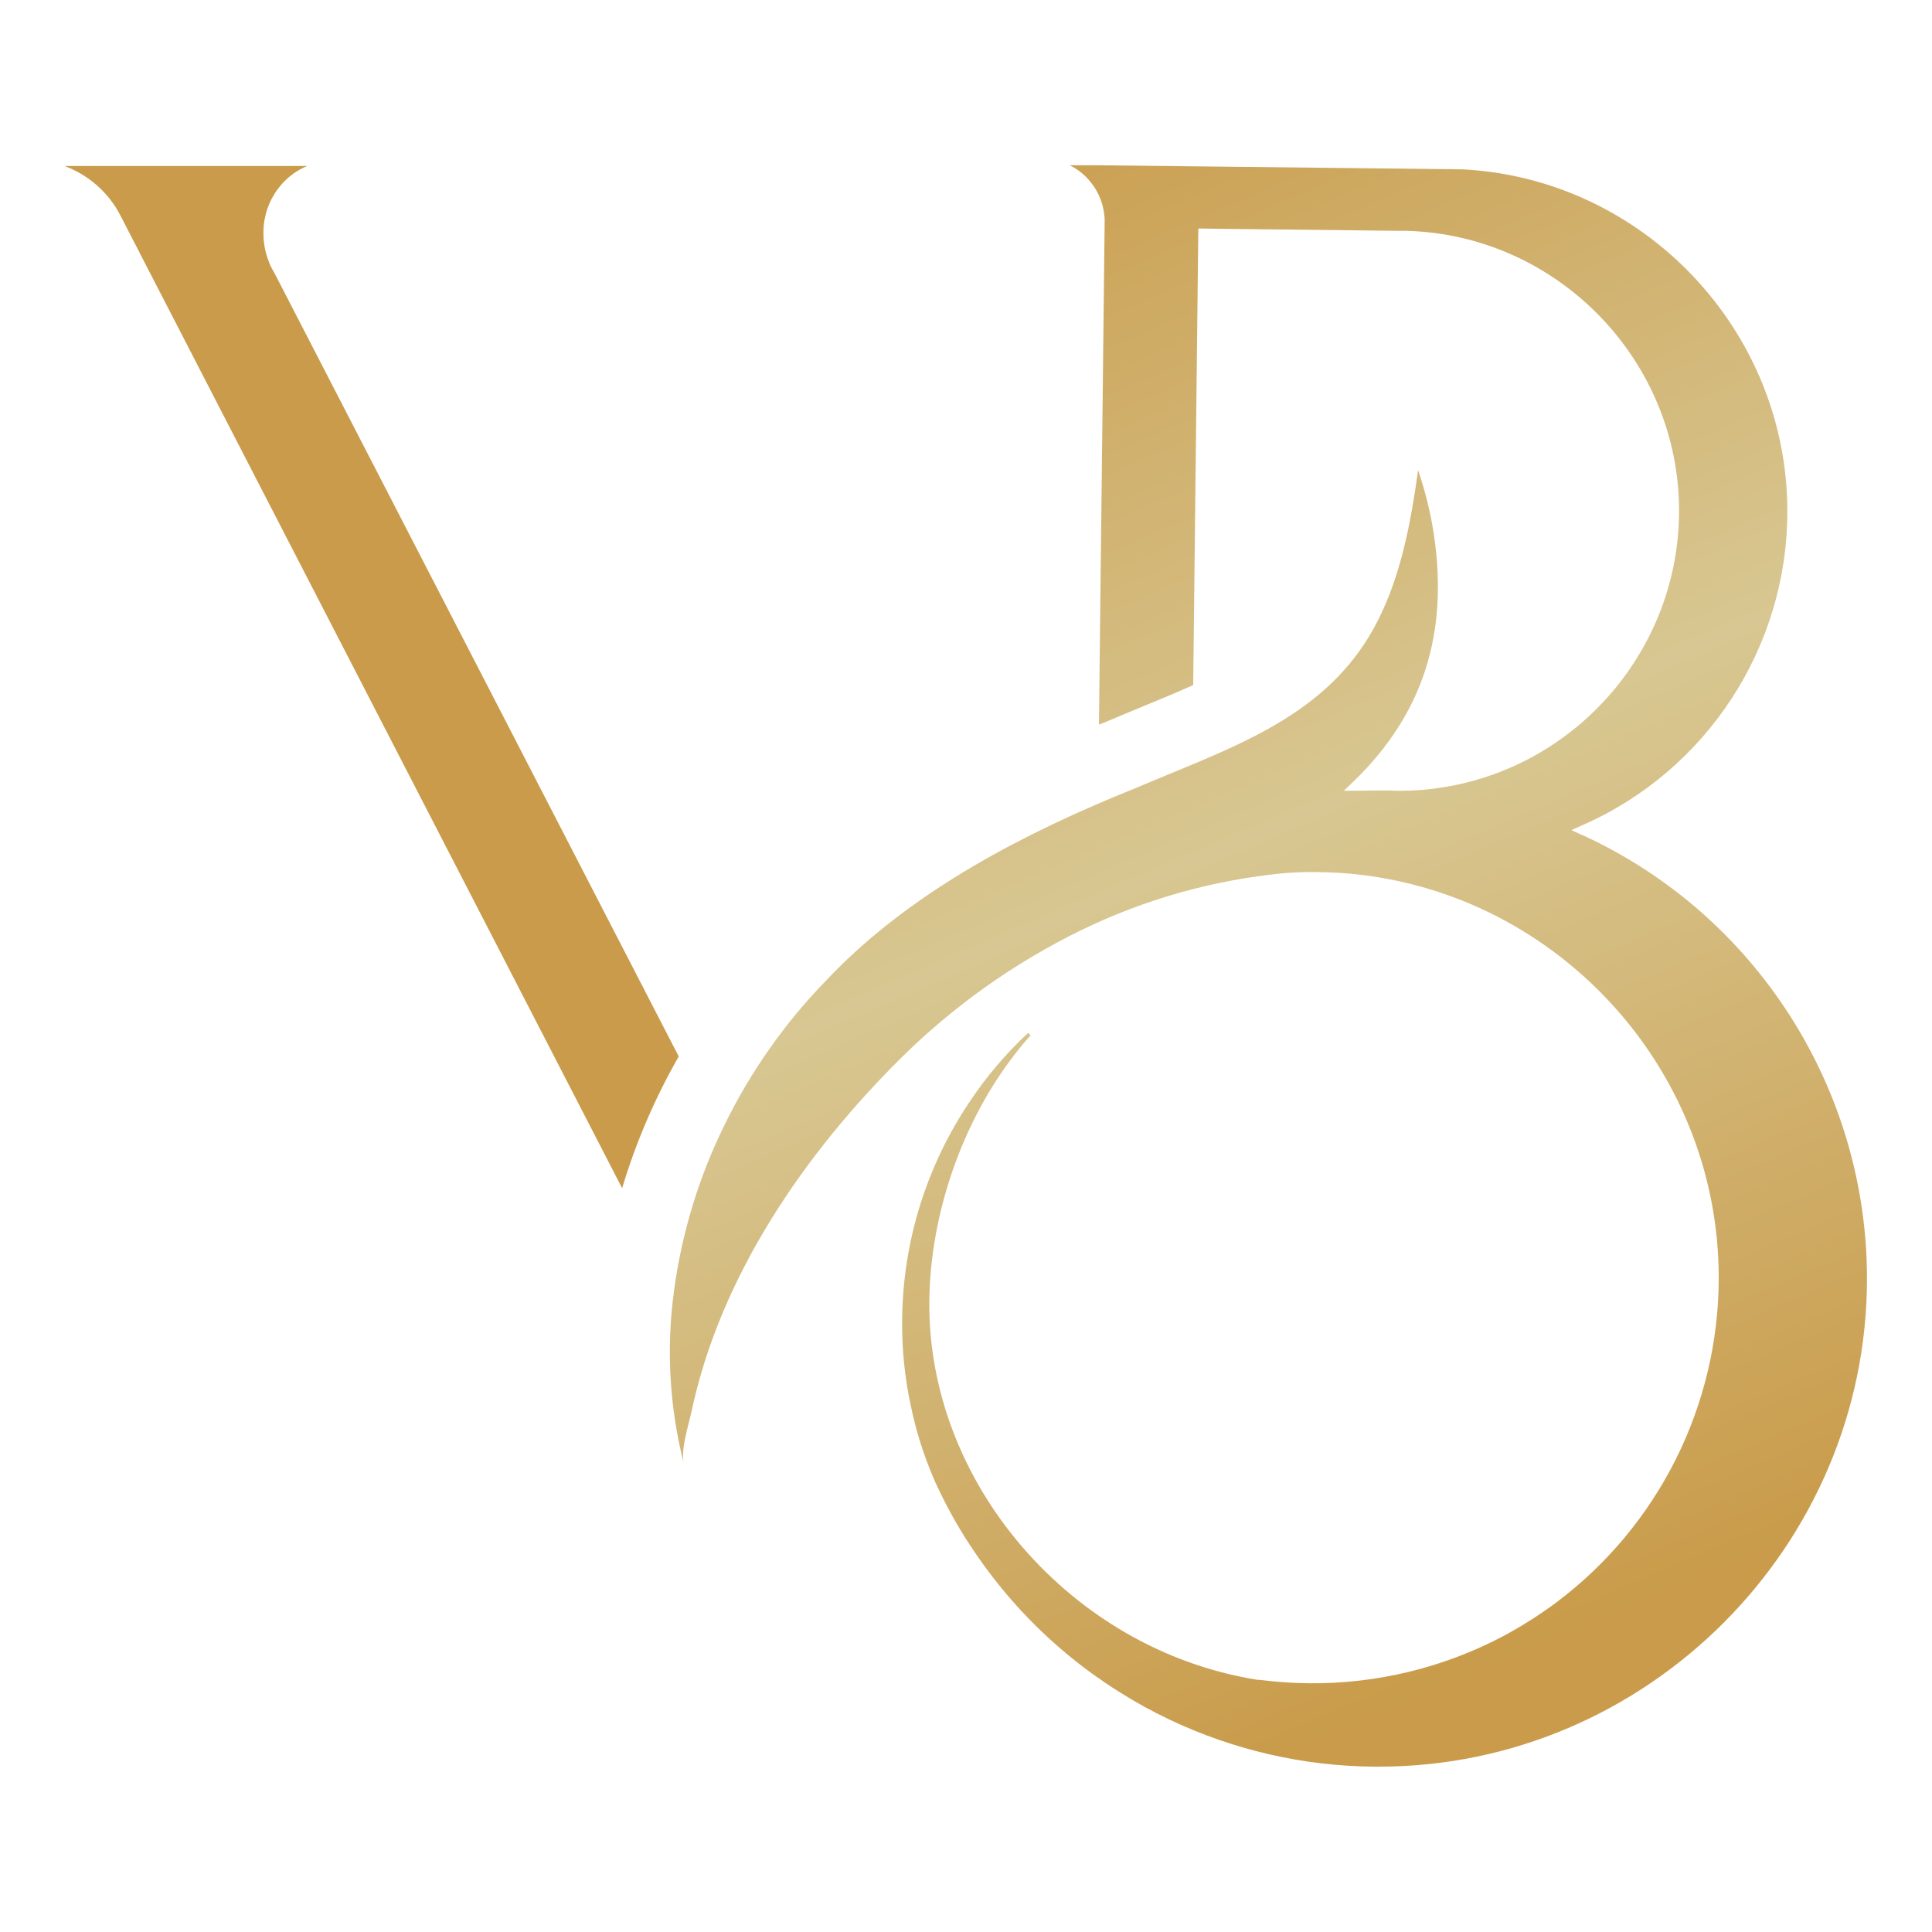
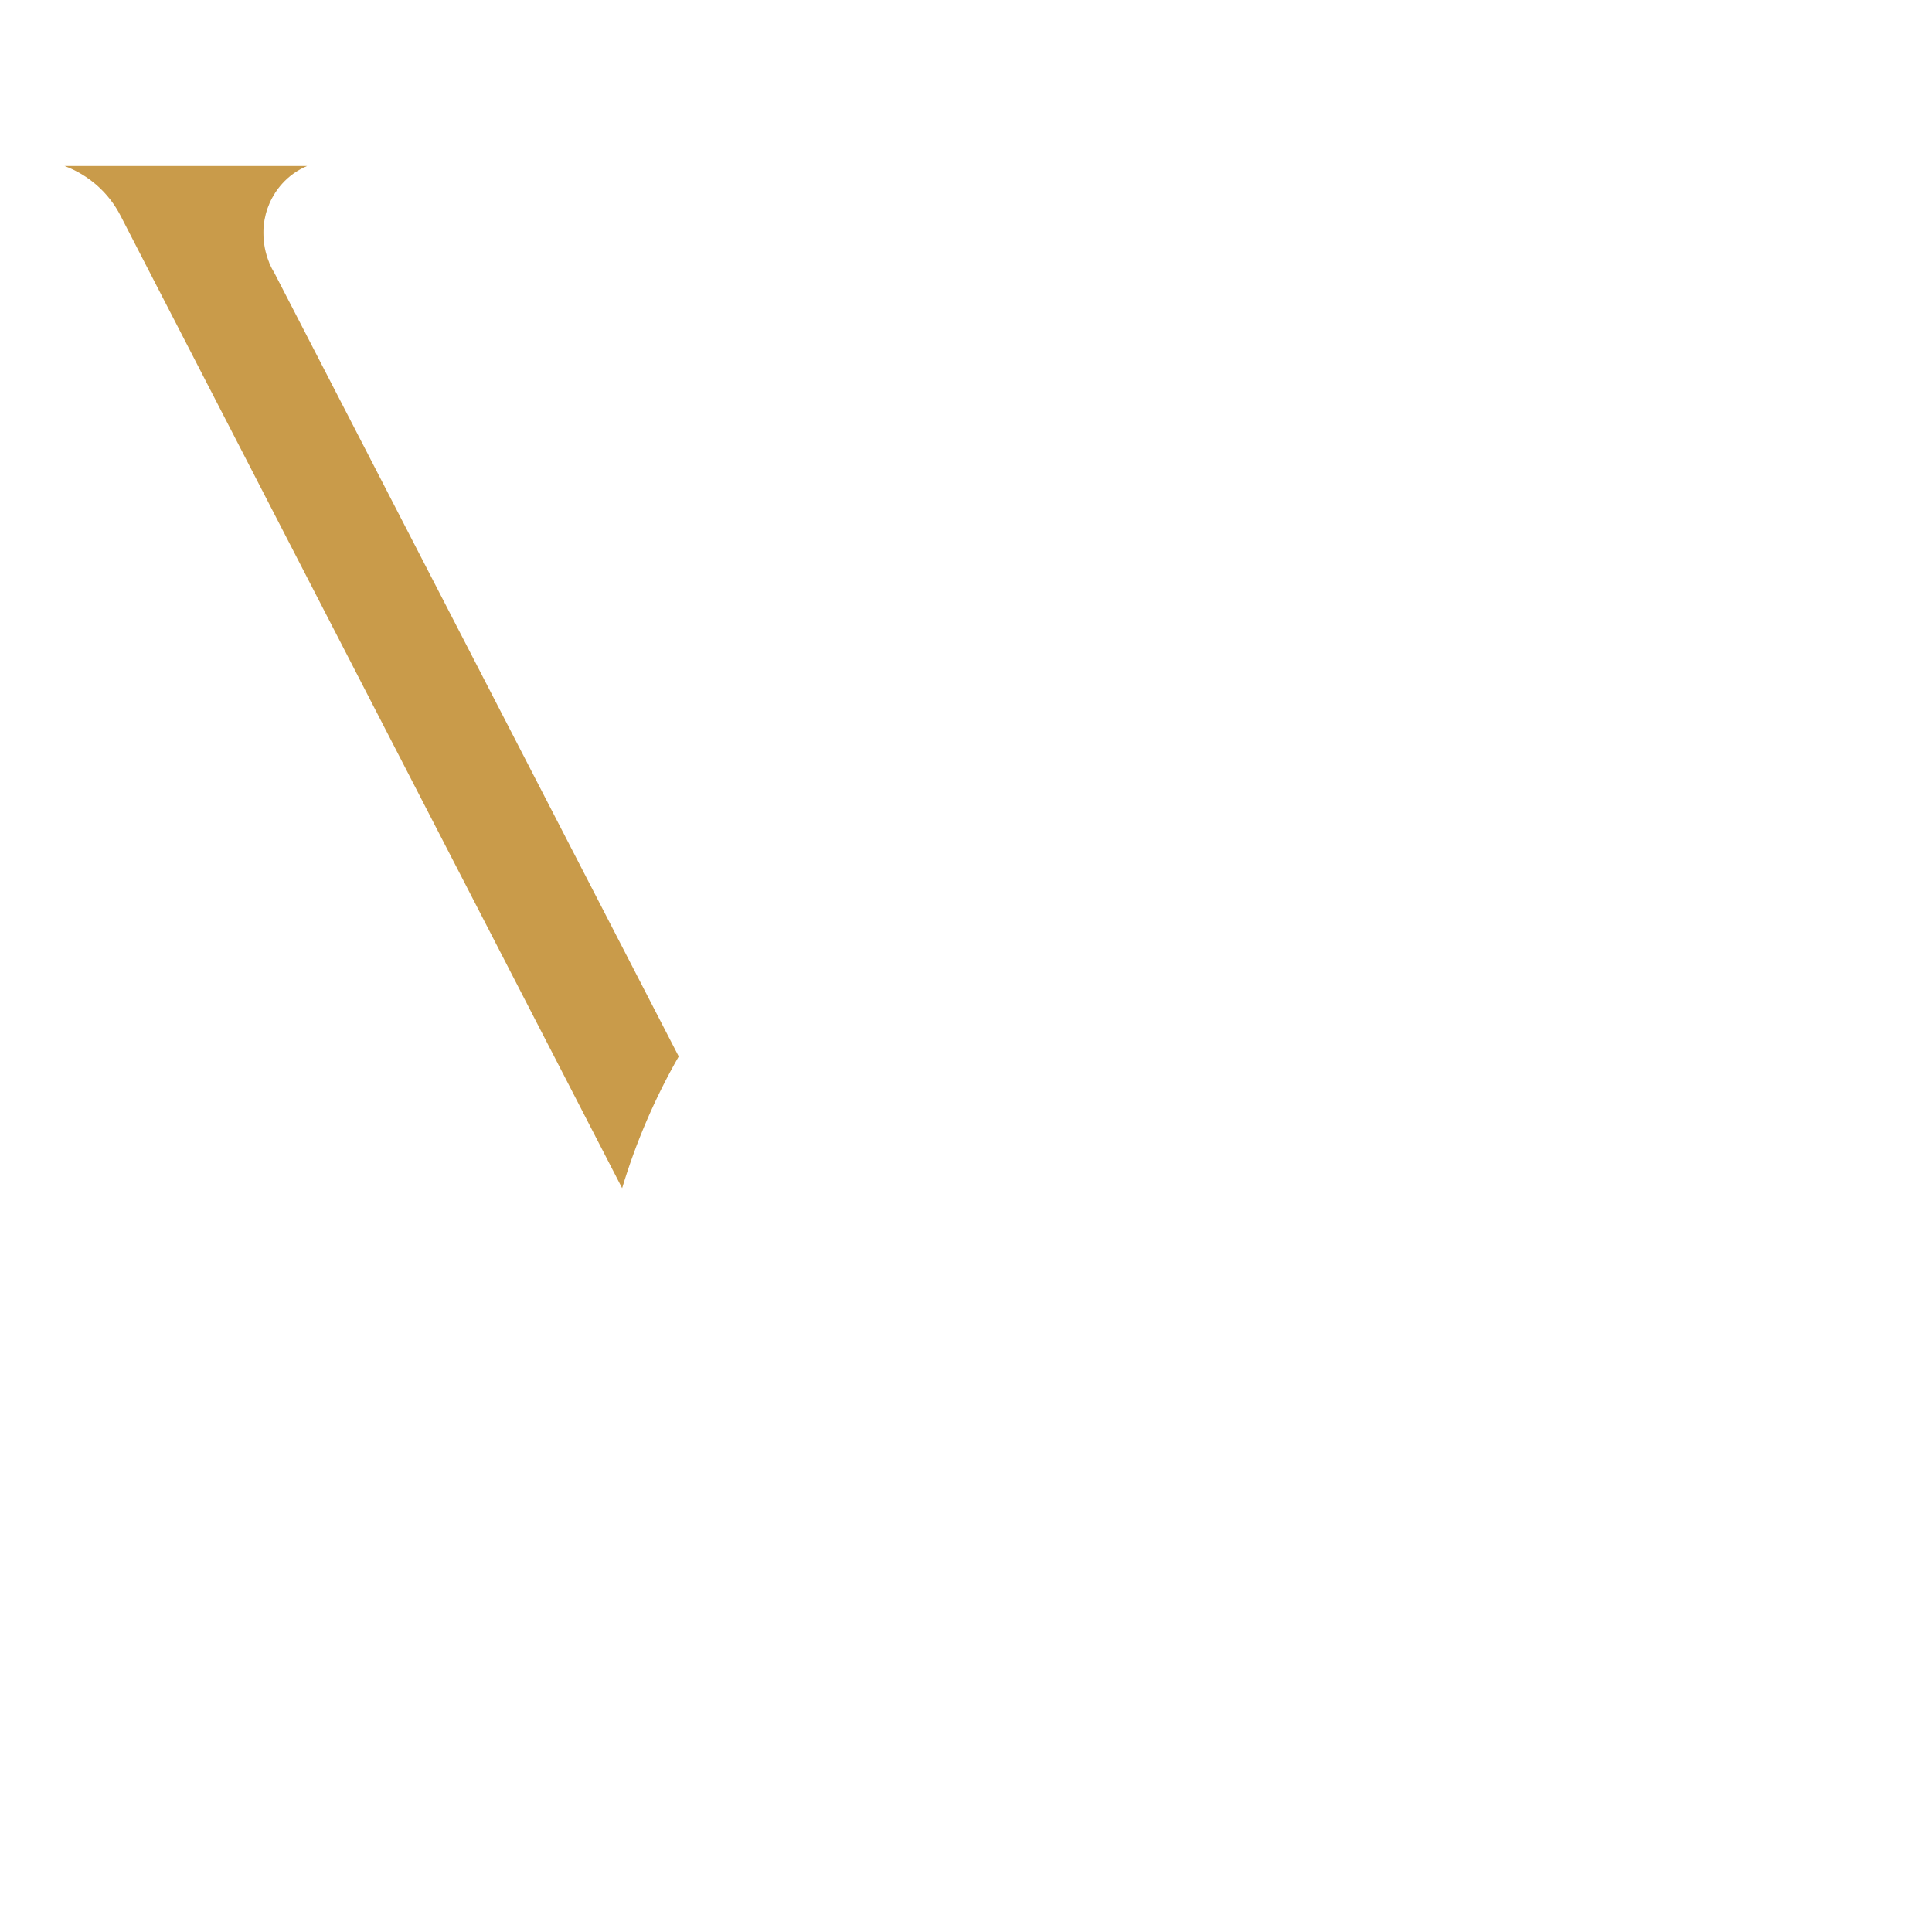
<svg xmlns="http://www.w3.org/2000/svg" width="100%" height="100%" viewBox="0 0 512 512" version="1.1" xml:space="preserve" style="fill-rule:evenodd;clip-rule:evenodd;stroke-linejoin:round;stroke-miterlimit:2;">
  <g transform="matrix(1,0,0,1,-720.36,-536.02)">
-     <path d="M1139.91,757.46L1136.8,756L1139.94,754.6C1172.76,740.095 1194.03,707.44 1194.03,671.559C1194.03,623.59 1156.01,583.474 1108.11,580.9L1011.7,579.82L1003.84,579.82C1005.67,580.713 1007.31,581.941 1008.68,583.44C1011.15,586.129 1012.68,589.548 1013.04,593.18C1013.08,593.572 1013.11,593.966 1013.11,594.36L1013.03,601.47L1011.59,728.06L1013.82,727.16C1015.65,726.38 1017.54,725.59 1019.39,724.82L1022.79,723.41C1027.02,721.69 1031.91,719.66 1036.57,717.57L1037.93,596.57L1043.37,596.65L1090.94,597.19L1092.92,597.19C1132.94,598.161 1165.33,631.347 1165.33,671.378C1165.33,707.69 1138.68,738.935 1102.82,744.66C1099.11,745.264 1095.36,745.575 1091.6,745.59L1090.24,745.59C1089.2,745.509 1088.17,745.483 1087.13,745.51C1085.13,745.51 1083.13,745.51 1080.91,745.57L1080.74,745.57C1080.61,745.58 1080.47,745.58 1080.34,745.57L1076.52,745.57L1079.26,742.92C1097.44,725.26 1104.33,703.86 1100.32,677.48C1099.44,671.751 1098.05,666.112 1096.17,660.63C1094.33,673.96 1091.9,686.77 1086.63,698.14C1075.48,722.5 1053.63,731.52 1030.47,741.06C1027.37,742.327 1024.27,743.617 1021.18,744.93C1017.18,746.54 1013.68,748 1010.44,749.41C979.33,762.9 956.08,778.06 939.37,795.78C928.387,807.046 919.273,819.992 912.37,834.13C905.547,847.972 901.024,862.834 898.98,878.13C896.882,893.456 897.779,909.045 901.62,924.03C900.62,920.33 902.83,913.78 903.62,910.1C911.24,874.1 933.68,841.6 959.27,816.27C973.144,802.571 989.149,791.213 1006.66,782.64C1023.56,774.384 1041.81,769.232 1060.53,767.43C1063.54,767.176 1066.57,767.079 1069.59,767.14C1071.42,767.14 1073.37,767.23 1075.59,767.35C1131.71,771.157 1175.84,818.386 1175.84,874.633C1175.84,908.467 1159.87,940.389 1132.8,960.68C1128.41,963.949 1123.78,966.891 1118.96,969.48L1118.55,969.71C1102.72,978.025 1085.07,982.283 1067.19,982.1C1062.84,982.056 1058.5,981.755 1054.19,981.2L1053.98,981.2C1053.91,981.186 1053.84,981.186 1053.77,981.2L1053.2,981.12C1004.12,973.12 966.09,928.96 966.64,880.7C966.9,857.59 975.45,833.1 989.48,815.18C990.72,813.55 992.05,811.96 993.48,810.42L992.82,809.74C987.01,815.154 981.848,821.224 977.44,827.83C965.937,844.862 959.678,864.899 959.44,885.45C959.323,893.263 960.102,901.064 961.76,908.7C963.155,915.406 965.236,921.95 967.97,928.23C968.17,928.71 968.34,929.13 968.61,929.64C971.143,935.131 974.081,940.426 977.4,945.48C977.59,945.78 977.78,946.04 977.95,946.29L978.36,946.91C986.812,959.532 997.425,970.565 1009.71,979.5C1011.77,980.97 1014.28,982.73 1017.24,984.56C1021.46,987.224 1025.85,989.628 1030.36,991.76C1047.24,999.78 1065.67,1004.03 1084.36,1004.2L1085.84,1004.2C1156.77,1004.18 1215.13,945.804 1215.13,874.87C1215.13,824.51 1185.72,778.541 1139.99,757.44L1139.91,757.46Z" style="fill:url(#_Linear1);fill-rule:nonzero;" />
-   </g>
+     </g>
  <g transform="matrix(1,0,0,1,-720.36,-536.02)">
    <path d="M793.12,608.44C792.618,607.622 792.173,606.77 791.79,605.89L791.68,605.56C790.671,603.084 790.158,600.434 790.17,597.76C790.17,597.06 790.17,596.39 790.26,595.76C790.66,591.647 792.371,587.768 795.14,584.7C796.97,582.667 799.227,581.066 801.75,580.01L737.46,580.01C743.897,582.396 749.207,587.117 752.33,593.23L758.18,604.6L885.23,850.9C888.887,838.731 893.919,827.019 900.23,815.99L793.12,608.44Z" style="fill:url(#_Linear2);fill-rule:nonzero;" />
  </g>
  <defs>
    <linearGradient id="_Linear1" x1="0" y1="0" x2="1" y2="0" gradientUnits="userSpaceOnUse" gradientTransform="matrix(171.24,400.69,-400.69,171.24,955.28,572.07)">
      <stop offset="0" style="stop-color:rgb(201,155,74);stop-opacity:1" />
      <stop offset="0.48" style="stop-color:rgb(216,199,146);stop-opacity:1" />
      <stop offset="1" style="stop-color:rgb(201,155,74);stop-opacity:1" />
    </linearGradient>
    <linearGradient id="_Linear2" x1="0" y1="0" x2="1" y2="0" gradientUnits="userSpaceOnUse" gradientTransform="matrix(27872.7,108543,-108543,27872.7,130208,174053)">
      <stop offset="0" style="stop-color:rgb(201,155,74);stop-opacity:1" />
      <stop offset="0.48" style="stop-color:rgb(216,199,146);stop-opacity:1" />
      <stop offset="1" style="stop-color:rgb(201,155,74);stop-opacity:1" />
    </linearGradient>
  </defs>
</svg>